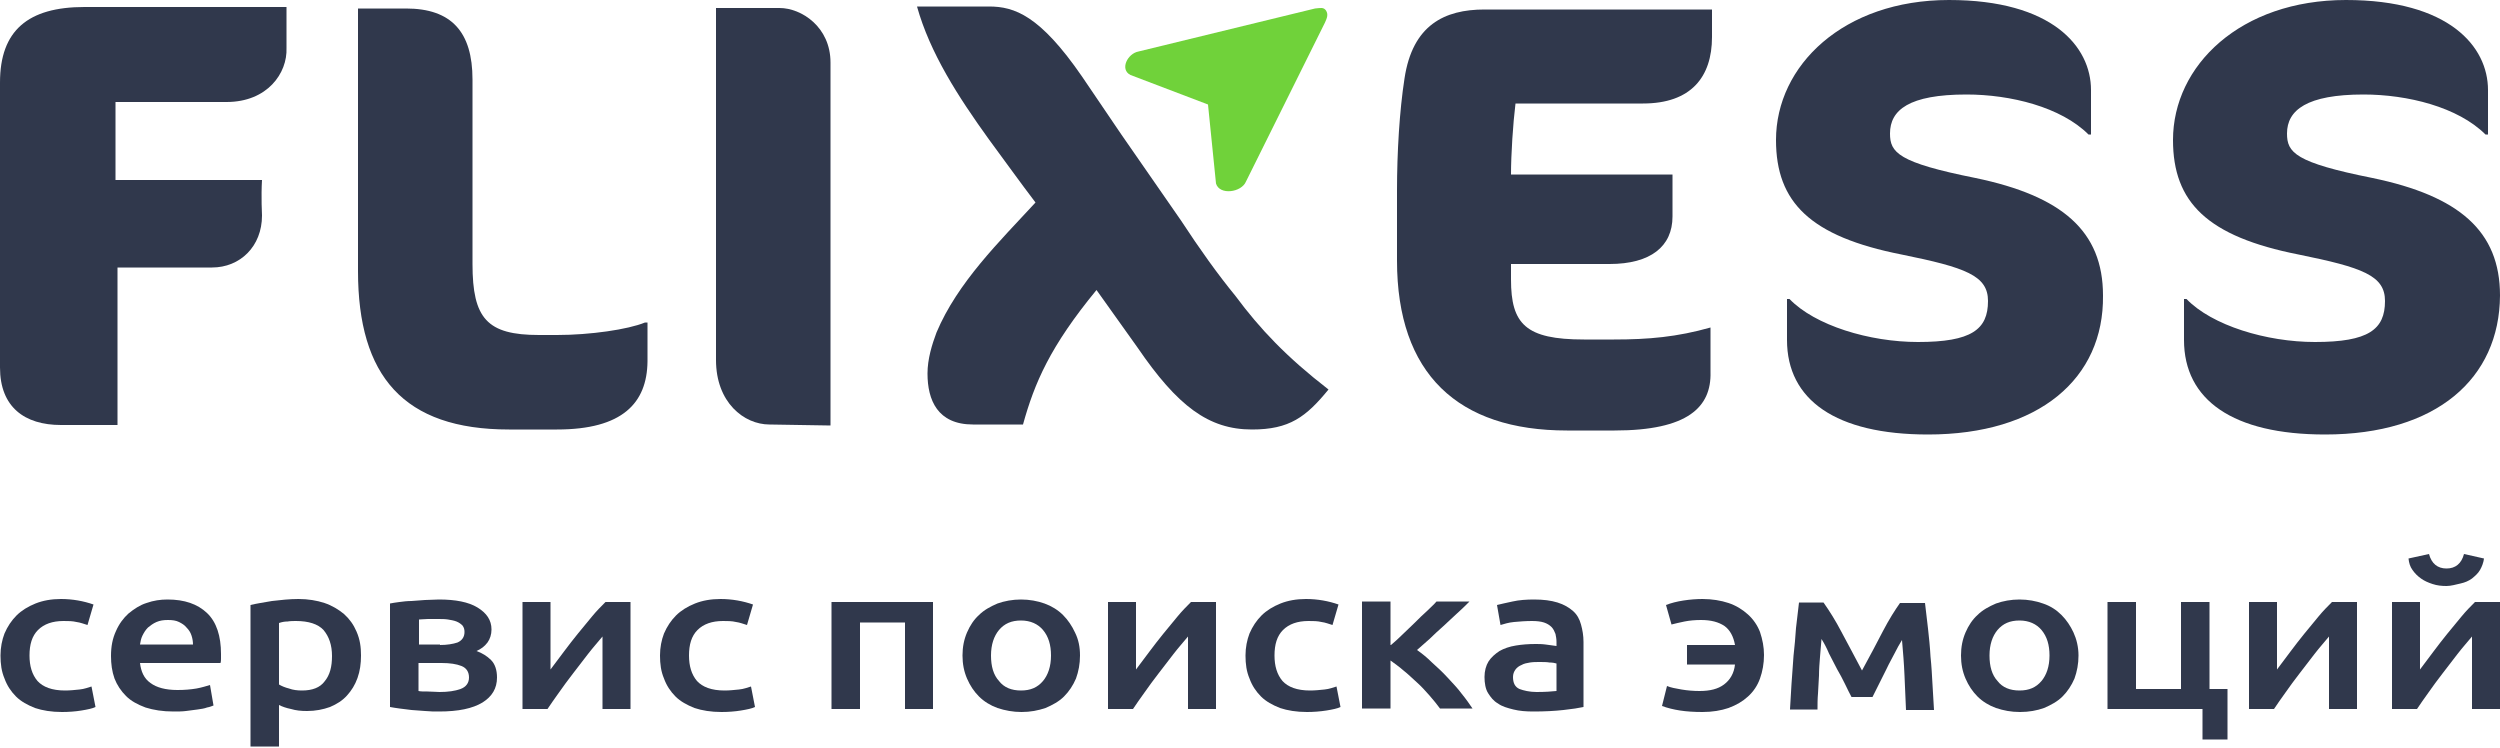
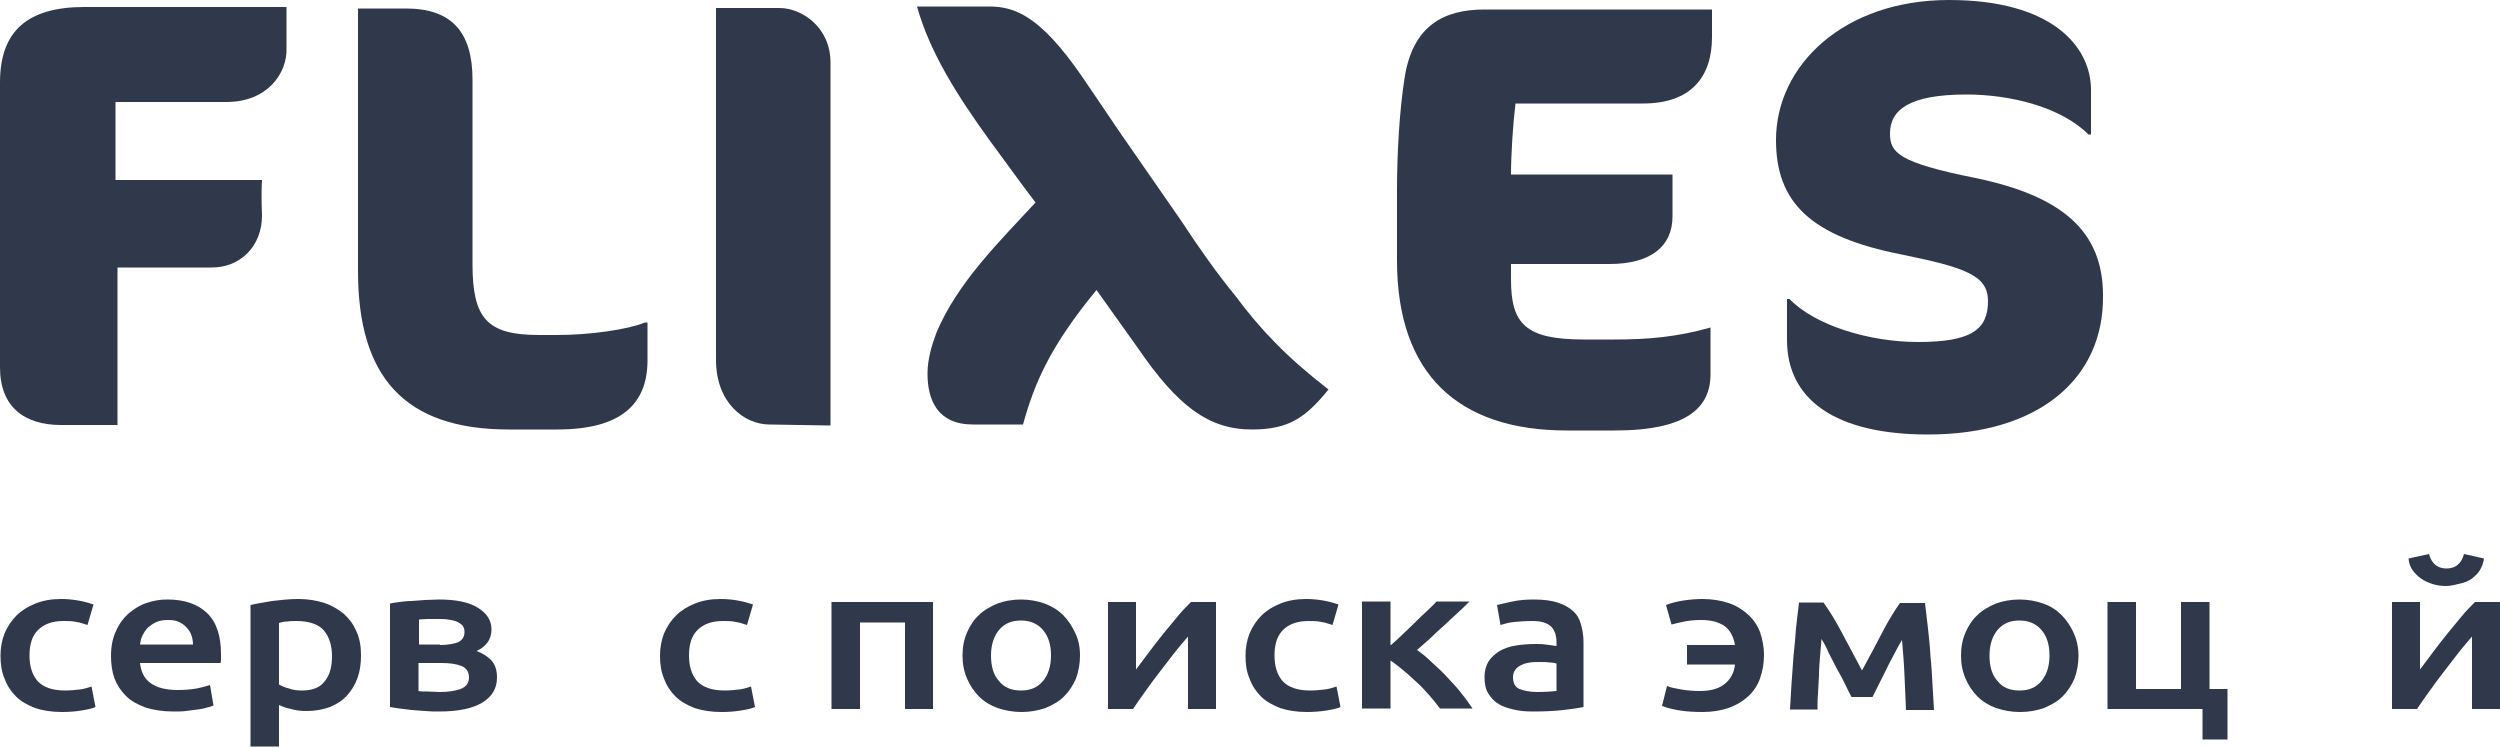
<svg xmlns="http://www.w3.org/2000/svg" version="1.1" id="Логотип" x="0px" y="0px" viewBox="0 0 500 149.6" style="enable-background:new 0 0 500 149.6;" xml:space="preserve">
  <style type="text/css">
	.st0{fill:#30384C;}
	.st1{fill:#70D23A;}
	.st2{enable-background:new    ;}
</style>
  <g>
    <g id="Фліксес">
      <path class="st0" d="M45.3,20.4H23.1V36h29.3c-0.2,3.3,0,7.1,0,7.1c0,6.2-4.4,10.4-10,10.4H23.5V85H12.2C4.9,85,0,81.4,0,73.5v-57    C0,6.1,5.6,1.4,16.9,1.4h40.4v8.2C57.5,14.6,53.5,20.4,45.3,20.4z" />
      <path class="st0" d="M111.4,85.9h-9.6c-21.1,0-30.2-10.7-30.2-31.7V1.7h9.6c9.1,0,13.3,4.7,13.3,14.2v36.9    c0,10.9,2.9,14.2,13.3,14.2h3.6c6.6,0,14.2-1.1,17.6-2.5h0.5v7.8C129.4,80.6,124.5,85.9,111.4,85.9z" />
      <path class="st0" d="M153.9,84.9c-5.1,0-10.7-4.4-10.7-12.9V1.6h12.7c4.4,0,10.2,3.8,10.2,10.9v72.6L153.9,84.9L153.9,84.9z" />
      <path class="st0" d="M236.2,44.1c3.8,5.8,7.3,10.7,10.9,15.1c4.9,6.6,10.2,12.2,18.6,18.7c-4.5,5.5-7.8,8-15.3,8    c-8.7,0-14.9-4.7-22.9-16.4L219.3,58c-9.3,11.3-12.4,18.6-14.7,26.9h-10c-7.1,0-9.1-4.9-9.1-10.2c0-2.9,0.9-5.8,1.8-8.2    c4.2-10,12.6-18.2,19.8-26c-2.9-3.8-6.2-8.4-9.3-12.6c-6.2-8.6-11.8-17.3-14.4-26.6h14.4c5.1,0,10.2,1.8,18.6,14l7.8,11.5" />
      <path class="st0" d="M322.9,86.1h-9.5c-21.8,0-34-11.3-34-34v-14c0-7.6,0.5-16,1.5-22.4c1.6-10.7,8-13.8,16-13.8h45.5v5.5    c0,8-4.2,13.3-13.8,13.3h-25.5c-0.5,4-0.9,10.2-0.9,14.2h32.3v8.4c0,6-4.4,9.5-12.6,9.5h-19.7v3.1c0,8.9,2.9,12,14.6,12h6    c6.9,0,12.6-0.5,19.3-2.4v8.9C342.3,81.4,337.6,86.1,322.9,86.1z" />
      <path class="st0" d="M385.6,86.9c-18.4,0-28.2-6.9-28.2-18.9v-8.2h0.5c5.1,5.3,16,8.6,25.7,8.6c10.7,0,14-2.5,14-8.2    c0-5.1-4.5-6.7-17.3-9.3c-18.2-3.6-25.1-10.4-25.1-22.9c0-14.9,13.5-28,34.6-28c20.6,0,28.4,9.3,28.4,18v8.9h-0.5    c-5.5-5.5-15.6-8-24.4-8c-11.5,0-15.3,3.1-15.3,7.8c0,3.8,1.6,5.8,17.1,8.9c17.3,3.6,25.5,10.6,25.5,23.5    C420.8,75.7,407.8,86.9,385.6,86.9z" />
-       <path class="st0" d="M465,86.9c-18.4,0-28.2-6.9-28.2-18.9v-8.2h0.5c5.1,5.3,16,8.6,25.7,8.6c10.7,0,14-2.5,14-8.2    c0-5.1-4.5-6.7-17.3-9.3c-18.2-3.6-25.1-10.4-25.1-22.9c0-14.9,13.5-28,34.6-28c20.6,0,28.4,9.3,28.4,18v8.9h-0.5    c-5.5-5.5-15.6-8-24.4-8c-11.3,0-15.3,3.1-15.3,7.8c0,3.8,1.6,5.8,17.1,8.9c17.3,3.6,25.5,10.6,25.5,23.5    C499.9,75.7,487.3,86.9,465,86.9z" />
    </g>
-     <path class="st1" d="M241.6,20.9l1.6,15.8c0.7,2.4,5.1,1.8,6-0.4L265,4.5c0.4-0.9,0.7-1.6,0.2-2.4l0,0c-0.5-0.7-1.1-0.5-2.2-0.4   l-35.3,8.6c-2.2,0.4-3.8,3.6-1.6,4.7L241.6,20.9" />
  </g>
  <g class="st2">
    <path class="st0" d="M0.1,131.1c0-1.6,0.3-3.1,0.8-4.4c0.6-1.4,1.4-2.6,2.4-3.6c1-1,2.3-1.8,3.8-2.4s3.2-0.9,5.1-0.9   c2.3,0,4.5,0.4,6.5,1.1l-1.2,4.1c-0.7-0.2-1.4-0.5-2.2-0.6c-0.8-0.2-1.7-0.2-2.6-0.2c-2.2,0-3.9,0.6-5.1,1.8   c-1.2,1.2-1.7,2.9-1.7,5.1c0,2.1,0.5,3.8,1.6,5.1c1.1,1.2,2.9,1.9,5.5,1.9c1,0,1.9-0.1,2.9-0.2s1.7-0.4,2.4-0.6l0.8,4.1   c-0.6,0.3-1.6,0.5-2.8,0.7s-2.6,0.3-3.9,0.3c-2.1,0-3.9-0.3-5.4-0.8c-1.5-0.6-2.8-1.3-3.8-2.3c-1-1-1.8-2.2-2.3-3.6   C0.3,134.3,0.1,132.8,0.1,131.1z" />
    <path class="st0" d="M22.2,131.2c0-1.9,0.3-3.5,1-5c0.6-1.4,1.5-2.6,2.5-3.5c1.1-0.9,2.3-1.7,3.6-2.1c1.4-0.5,2.8-0.7,4.2-0.7   c3.4,0,6,0.9,7.9,2.7c1.9,1.8,2.8,4.6,2.8,8.2c0,0.3,0,0.6,0,0.9c0,0.3,0,0.6-0.1,0.9H28c0.2,1.7,0.8,3.1,2.1,4   c1.2,0.9,3,1.4,5.4,1.4c1.4,0,2.6-0.1,3.8-0.3c1.1-0.2,2-0.5,2.7-0.7l0.7,4.1c-0.3,0.1-0.7,0.3-1.3,0.4c-0.5,0.2-1.2,0.3-1.9,0.4   s-1.5,0.2-2.3,0.3c-0.8,0.1-1.6,0.1-2.5,0.1c-2.2,0-4-0.3-5.6-0.8c-1.6-0.6-2.9-1.3-3.9-2.3c-1-1-1.8-2.2-2.3-3.5   C22.4,134.3,22.2,132.8,22.2,131.2z M38.6,129c0-0.7-0.1-1.3-0.3-1.9c-0.2-0.6-0.5-1.1-1-1.6c-0.4-0.5-0.9-0.8-1.5-1.1   s-1.3-0.4-2.2-0.4c-0.9,0-1.6,0.1-2.3,0.4s-1.2,0.7-1.7,1.1c-0.5,0.5-0.8,1-1.1,1.6c-0.3,0.6-0.4,1.2-0.5,1.8H38.6z" />
    <path class="st0" d="M72.2,131.1c0,1.6-0.2,3.1-0.7,4.5c-0.5,1.4-1.2,2.5-2.1,3.5c-0.9,1-2,1.7-3.4,2.3c-1.4,0.5-2.9,0.8-4.6,0.8   c-1.2,0-2.2-0.1-3.2-0.4c-1-0.2-1.8-0.5-2.4-0.8v8.3h-5.7v-28.3c1.2-0.3,2.6-0.5,4.3-0.8c1.7-0.2,3.5-0.4,5.3-0.4   c1.9,0,3.7,0.3,5.2,0.8c1.5,0.5,2.8,1.3,3.9,2.2c1.1,1,1.9,2.1,2.5,3.5C72,127.9,72.2,129.4,72.2,131.1z M66.4,131.2   c0-2.2-0.6-3.9-1.7-5.2c-1.1-1.2-3-1.8-5.5-1.8c-0.5,0-1.1,0-1.7,0.1c-0.6,0-1.1,0.1-1.7,0.3v12.3c0.5,0.3,1.2,0.6,2,0.8   c0.8,0.3,1.7,0.4,2.6,0.4c2.1,0,3.6-0.6,4.5-1.8C66,135,66.4,133.3,66.4,131.2z" />
    <path class="st0" d="M87.8,142.3c-0.9,0-1.8,0-2.8-0.1c-0.9-0.1-1.8-0.1-2.7-0.2c-0.9-0.1-1.7-0.2-2.4-0.3   c-0.7-0.1-1.4-0.2-1.9-0.3v-20.7c0.5-0.1,1.1-0.2,1.9-0.3c0.7-0.1,1.6-0.2,2.4-0.2c0.9-0.1,1.8-0.1,2.7-0.2c0.9,0,1.9-0.1,2.8-0.1   c3.3,0,5.9,0.5,7.7,1.6c1.8,1.1,2.8,2.5,2.8,4.4c0,1-0.3,1.9-0.8,2.6c-0.6,0.8-1.3,1.3-2.2,1.7c1.1,0.4,2.1,1,2.9,1.8   c0.8,0.8,1.2,2,1.2,3.5c0,2.2-1,3.8-2.9,5C94.5,141.7,91.7,142.3,87.8,142.3z M88,129c1.4,0,2.6-0.2,3.5-0.5   c0.9-0.4,1.4-1.1,1.4-2.1c0-0.5-0.1-0.9-0.4-1.3c-0.3-0.3-0.7-0.6-1.2-0.8c-0.5-0.2-1.1-0.3-1.7-0.4s-1.3-0.1-2.1-0.1   c-0.6,0-1.2,0-1.9,0c-0.7,0-1.3,0.1-1.8,0.1v5H88z M83.7,138.2c0.4,0.1,1,0.1,1.8,0.1c0.9,0,1.7,0.1,2.4,0.1c1.7,0,3.1-0.2,4.2-0.6   c1.1-0.4,1.7-1.2,1.7-2.3c0-1.1-0.5-1.9-1.5-2.3c-1-0.4-2.3-0.6-4-0.6h-4.6V138.2z" />
-     <path class="st0" d="M126.1,120.4v21.4h-5.6c0-1.6,0-3.1,0-4.6c0-1.5,0-3,0-4.3c0-1.3,0-2.5,0-3.4c0-1,0-1.7,0-2.2   c-0.9,1.1-1.9,2.2-2.9,3.5c-1,1.3-2,2.6-3,3.9c-1,1.3-1.9,2.5-2.8,3.8c-0.9,1.2-1.6,2.3-2.3,3.3h-5v-21.4h5.6c0,1.6,0,3.1,0,4.5   c0,1.4,0,2.7,0,3.9c0,1.2,0,2.2,0,3.1c0,0.9,0,1.5,0,2c0.9-1.2,1.8-2.4,2.7-3.6s1.9-2.5,2.8-3.6c1-1.2,1.9-2.3,2.8-3.4   c0.9-1.1,1.8-2,2.7-2.9H126.1z" />
    <path class="st0" d="M132,131.1c0-1.6,0.3-3.1,0.8-4.4c0.6-1.4,1.4-2.6,2.4-3.6c1-1,2.3-1.8,3.8-2.4s3.2-0.9,5.1-0.9   c2.3,0,4.5,0.4,6.5,1.1l-1.2,4.1c-0.7-0.2-1.4-0.5-2.2-0.6c-0.8-0.2-1.7-0.2-2.6-0.2c-2.2,0-3.9,0.6-5.1,1.8   c-1.2,1.2-1.7,2.9-1.7,5.1c0,2.1,0.5,3.8,1.6,5.1c1.1,1.2,2.9,1.9,5.5,1.9c1,0,1.9-0.1,2.9-0.2s1.7-0.4,2.4-0.6l0.8,4.1   c-0.6,0.3-1.6,0.5-2.8,0.7s-2.6,0.3-3.9,0.3c-2.1,0-3.9-0.3-5.4-0.8c-1.5-0.6-2.8-1.3-3.8-2.3c-1-1-1.8-2.2-2.3-3.6   C132.2,134.3,132,132.8,132,131.1z" />
    <path class="st0" d="M186.6,120.4v21.4H181v-17.3h-9v17.3h-5.7v-21.4H186.6z" />
    <path class="st0" d="M216,131.1c0,1.7-0.3,3.2-0.8,4.6c-0.6,1.4-1.4,2.6-2.4,3.6s-2.3,1.7-3.7,2.3c-1.5,0.5-3,0.8-4.8,0.8   c-1.7,0-3.3-0.3-4.8-0.8c-1.4-0.5-2.7-1.3-3.7-2.3c-1-1-1.8-2.2-2.4-3.6c-0.6-1.4-0.9-2.9-0.9-4.6c0-1.7,0.3-3.2,0.9-4.6   c0.6-1.4,1.4-2.6,2.4-3.5c1-1,2.3-1.7,3.7-2.3c1.4-0.5,3-0.8,4.7-0.8c1.7,0,3.3,0.3,4.7,0.8c1.4,0.5,2.7,1.3,3.7,2.3   c1,1,1.8,2.2,2.4,3.5C215.7,127.9,216,129.4,216,131.1z M210.2,131.1c0-2.1-0.5-3.8-1.6-5.1c-1-1.2-2.5-1.9-4.4-1.9   s-3.3,0.6-4.4,1.9c-1,1.2-1.6,2.9-1.6,5.1c0,2.2,0.5,3.9,1.6,5.1c1,1.3,2.5,1.9,4.4,1.9s3.3-0.6,4.4-1.9   C209.6,135,210.2,133.3,210.2,131.1z" />
    <path class="st0" d="M243.2,120.4v21.4h-5.6c0-1.6,0-3.1,0-4.6c0-1.5,0-3,0-4.3c0-1.3,0-2.5,0-3.4c0-1,0-1.7,0-2.2   c-0.9,1.1-1.9,2.2-2.9,3.5c-1,1.3-2,2.6-3,3.9c-1,1.3-1.9,2.5-2.8,3.8c-0.9,1.2-1.6,2.3-2.3,3.3h-5v-21.4h5.6c0,1.6,0,3.1,0,4.5   c0,1.4,0,2.7,0,3.9c0,1.2,0,2.2,0,3.1c0,0.9,0,1.5,0,2c0.9-1.2,1.8-2.4,2.7-3.6s1.9-2.5,2.8-3.6c1-1.2,1.9-2.3,2.8-3.4   c0.9-1.1,1.8-2,2.7-2.9H243.2z" />
    <path class="st0" d="M249.1,131.1c0-1.6,0.3-3.1,0.8-4.4c0.6-1.4,1.4-2.6,2.4-3.6c1-1,2.3-1.8,3.8-2.4c1.5-0.6,3.2-0.9,5.1-0.9   c2.3,0,4.5,0.4,6.5,1.1l-1.2,4.1c-0.7-0.2-1.4-0.5-2.2-0.6c-0.8-0.2-1.7-0.2-2.6-0.2c-2.2,0-3.9,0.6-5.1,1.8   c-1.2,1.2-1.7,2.9-1.7,5.1c0,2.1,0.5,3.8,1.6,5.1c1.1,1.2,2.9,1.9,5.5,1.9c1,0,1.9-0.1,2.9-0.2s1.7-0.4,2.4-0.6l0.8,4.1   c-0.6,0.3-1.6,0.5-2.8,0.7c-1.3,0.2-2.6,0.3-3.9,0.3c-2.1,0-3.9-0.3-5.4-0.8c-1.5-0.6-2.8-1.3-3.8-2.3s-1.8-2.2-2.3-3.6   C249.3,134.3,249.1,132.8,249.1,131.1z" />
    <path class="st0" d="M278.2,129c0.7-0.6,1.5-1.3,2.3-2.1c0.8-0.8,1.7-1.6,2.5-2.4c0.8-0.8,1.6-1.6,2.4-2.3c0.7-0.7,1.4-1.3,1.9-1.9   h6.6c-0.7,0.7-1.5,1.5-2.4,2.3s-1.8,1.7-2.8,2.6c-1,0.9-1.9,1.7-2.8,2.6c-0.9,0.8-1.8,1.6-2.5,2.2c1,0.7,2,1.5,3,2.5   c1,0.9,2.1,1.9,3.1,3c1,1.1,2,2.1,2.8,3.2c0.9,1.1,1.6,2.1,2.2,3H288c-0.6-0.8-1.3-1.7-2.1-2.6s-1.6-1.8-2.5-2.6s-1.8-1.7-2.7-2.4   c-0.9-0.8-1.8-1.4-2.6-2v9.6h-5.7v-21.4h5.7V129z" />
    <path class="st0" d="M306.8,119.9c1.9,0,3.4,0.2,4.7,0.6c1.3,0.4,2.3,1,3.1,1.7c0.8,0.7,1.3,1.6,1.6,2.7s0.5,2.2,0.5,3.5v13   c-0.9,0.2-2.2,0.4-4,0.6c-1.8,0.2-3.8,0.3-6,0.3c-1.5,0-2.8-0.1-4-0.4s-2.3-0.6-3.1-1.2c-0.9-0.5-1.5-1.3-2-2.1s-0.7-2-0.7-3.2   c0-1.2,0.3-2.3,0.8-3.1c0.5-0.8,1.3-1.5,2.2-2.1c0.9-0.5,2-0.9,3.3-1.1c1.2-0.2,2.5-0.3,3.9-0.3c0.6,0,1.3,0,2,0.1s1.4,0.2,2.2,0.3   v-0.8c0-0.6-0.1-1.1-0.2-1.6c-0.2-0.5-0.4-1-0.8-1.4c-0.4-0.4-0.9-0.7-1.5-0.9s-1.4-0.3-2.4-0.3c-1.3,0-2.5,0.1-3.6,0.2   s-2,0.4-2.7,0.6l-0.7-4c0.7-0.2,1.8-0.4,3.1-0.7C303.8,120,305.3,119.9,306.8,119.9z M307.3,138.4c1.7,0,3.1-0.1,4-0.2v-5.5   c-0.3-0.1-0.8-0.2-1.4-0.2c-0.6-0.1-1.2-0.1-2-0.1c-0.6,0-1.3,0-1.9,0.1s-1.2,0.2-1.7,0.5c-0.5,0.2-0.9,0.5-1.2,0.9   c-0.3,0.4-0.5,0.9-0.5,1.5c0,1.2,0.4,2,1.3,2.4C304.7,138.1,305.9,138.4,307.3,138.4z" />
    <path class="st0" d="M352.8,131c0,1.7-0.3,3.3-0.8,4.7c-0.5,1.4-1.3,2.6-2.4,3.6c-1.1,1-2.3,1.7-3.9,2.3c-1.5,0.5-3.2,0.8-5.2,0.8   c-1.7,0-3.2-0.1-4.5-0.3s-2.5-0.5-3.6-0.9l1-4c0.7,0.3,1.7,0.5,2.9,0.7c1.2,0.2,2.4,0.3,3.6,0.3c2.1,0,3.7-0.4,4.9-1.3   c1.2-0.9,2-2.2,2.2-4h-9.6V129h9.6c-0.3-1.7-1-3-2.1-3.8c-1.2-0.8-2.7-1.2-4.7-1.2c-1.2,0-2.3,0.1-3.3,0.3s-1.8,0.4-2.6,0.6   l-1.1-3.9c1-0.4,2.2-0.7,3.5-0.9s2.6-0.3,3.8-0.3c1.9,0,3.7,0.3,5.2,0.8c1.5,0.5,2.8,1.3,3.9,2.3c1.1,1,1.9,2.2,2.4,3.5   C352.5,127.9,352.8,129.4,352.8,131z" />
    <path class="st0" d="M364.3,127.8c-0.1,1.1-0.2,2.3-0.3,3.6c-0.1,1.2-0.2,2.5-0.2,3.7c-0.1,1.2-0.1,2.4-0.2,3.6   c-0.1,1.1-0.1,2.2-0.1,3.2H358c0.1-1.6,0.2-3.3,0.3-5.1s0.3-3.7,0.4-5.6c0.2-1.9,0.4-3.8,0.5-5.6c0.2-1.8,0.4-3.5,0.6-5.1h4.9   c1.2,1.7,2.4,3.6,3.6,5.9c1.2,2.3,2.6,4.8,4.1,7.7c1.6-2.9,3-5.6,4.2-7.9s2.4-4.2,3.4-5.6h5c0.2,1.6,0.4,3.3,0.6,5.1   c0.2,1.8,0.4,3.7,0.5,5.6c0.2,1.9,0.3,3.8,0.4,5.6s0.2,3.6,0.3,5.1h-5.6c-0.1-2.2-0.2-4.6-0.3-6.9c-0.1-2.4-0.3-4.8-0.5-7.1   c-0.5,0.8-1,1.7-1.5,2.7c-0.5,1-1.1,2-1.6,3.1c-0.5,1-1,2-1.5,3c-0.5,1-0.9,1.8-1.3,2.6h-4.2c-0.4-0.7-0.8-1.6-1.3-2.6   c-0.5-1-1-2-1.6-3c-0.5-1-1.1-2.1-1.6-3.1C365.3,129.5,364.8,128.6,364.3,127.8z" />
    <path class="st0" d="M415.7,131.1c0,1.7-0.3,3.2-0.8,4.6c-0.6,1.4-1.4,2.6-2.4,3.6c-1,1-2.3,1.7-3.7,2.3c-1.4,0.5-3,0.8-4.8,0.8   s-3.3-0.3-4.8-0.8c-1.4-0.5-2.7-1.3-3.7-2.3c-1-1-1.8-2.2-2.4-3.6c-0.6-1.4-0.9-2.9-0.9-4.6c0-1.7,0.3-3.2,0.9-4.6   c0.6-1.4,1.4-2.6,2.4-3.5c1-1,2.3-1.7,3.7-2.3c1.4-0.5,3-0.8,4.7-0.8s3.3,0.3,4.7,0.8c1.5,0.5,2.7,1.3,3.7,2.3c1,1,1.8,2.2,2.4,3.5   S415.7,129.4,415.7,131.1z M409.9,131.1c0-2.1-0.5-3.8-1.6-5.1c-1-1.2-2.5-1.9-4.4-1.9c-1.9,0-3.3,0.6-4.4,1.9   c-1,1.2-1.6,2.9-1.6,5.1c0,2.2,0.5,3.9,1.6,5.1c1,1.3,2.5,1.9,4.4,1.9c1.9,0,3.3-0.6,4.4-1.9C409.3,135,409.9,133.3,409.9,131.1z" />
    <path class="st0" d="M445.5,137.8v10.1h-5v-6.1h-19v-21.4h5.7v17.4h9v-17.4h5.7v17.4H445.5z" />
-     <path class="st0" d="M471.4,120.4v21.4h-5.6c0-1.6,0-3.1,0-4.6c0-1.5,0-3,0-4.3c0-1.3,0-2.5,0-3.4c0-1,0-1.7,0-2.2   c-0.9,1.1-1.9,2.2-2.9,3.5c-1,1.3-2,2.6-3,3.9s-1.9,2.5-2.8,3.8c-0.9,1.2-1.6,2.3-2.3,3.3h-5v-21.4h5.6c0,1.6,0,3.1,0,4.5   c0,1.4,0,2.7,0,3.9c0,1.2,0,2.2,0,3.1c0,0.9,0,1.5,0,2c0.9-1.2,1.8-2.4,2.7-3.6c0.9-1.2,1.9-2.5,2.8-3.6s1.9-2.3,2.8-3.4   c0.9-1.1,1.8-2,2.7-2.9H471.4z" />
    <path class="st0" d="M500,120.4v21.4h-5.6c0-1.6,0-3.1,0-4.6c0-1.5,0-3,0-4.3c0-1.3,0-2.5,0-3.4c0-1,0-1.7,0-2.2   c-0.9,1.1-1.9,2.2-2.9,3.5c-1,1.3-2,2.6-3,3.9s-1.9,2.5-2.8,3.8c-0.9,1.2-1.6,2.3-2.3,3.3h-5v-21.4h5.6c0,1.6,0,3.1,0,4.5   c0,1.4,0,2.7,0,3.9c0,1.2,0,2.2,0,3.1c0,0.9,0,1.5,0,2c0.9-1.2,1.8-2.4,2.7-3.6c0.9-1.2,1.9-2.5,2.8-3.6s1.9-2.3,2.8-3.4   c0.9-1.1,1.8-2,2.7-2.9H500z M489.3,117.2c-1,0-1.9-0.1-2.8-0.4s-1.6-0.6-2.3-1.1c-0.7-0.5-1.2-1-1.7-1.7s-0.7-1.4-0.8-2.3l4.1-0.9   c0.5,1.9,1.7,2.9,3.5,2.9c1.8,0,3-1,3.5-2.9l4,0.9c-0.1,0.8-0.4,1.6-0.8,2.3s-1,1.2-1.6,1.7c-0.7,0.5-1.4,0.8-2.3,1   S490.2,117.2,489.3,117.2z" />
  </g>
</svg>